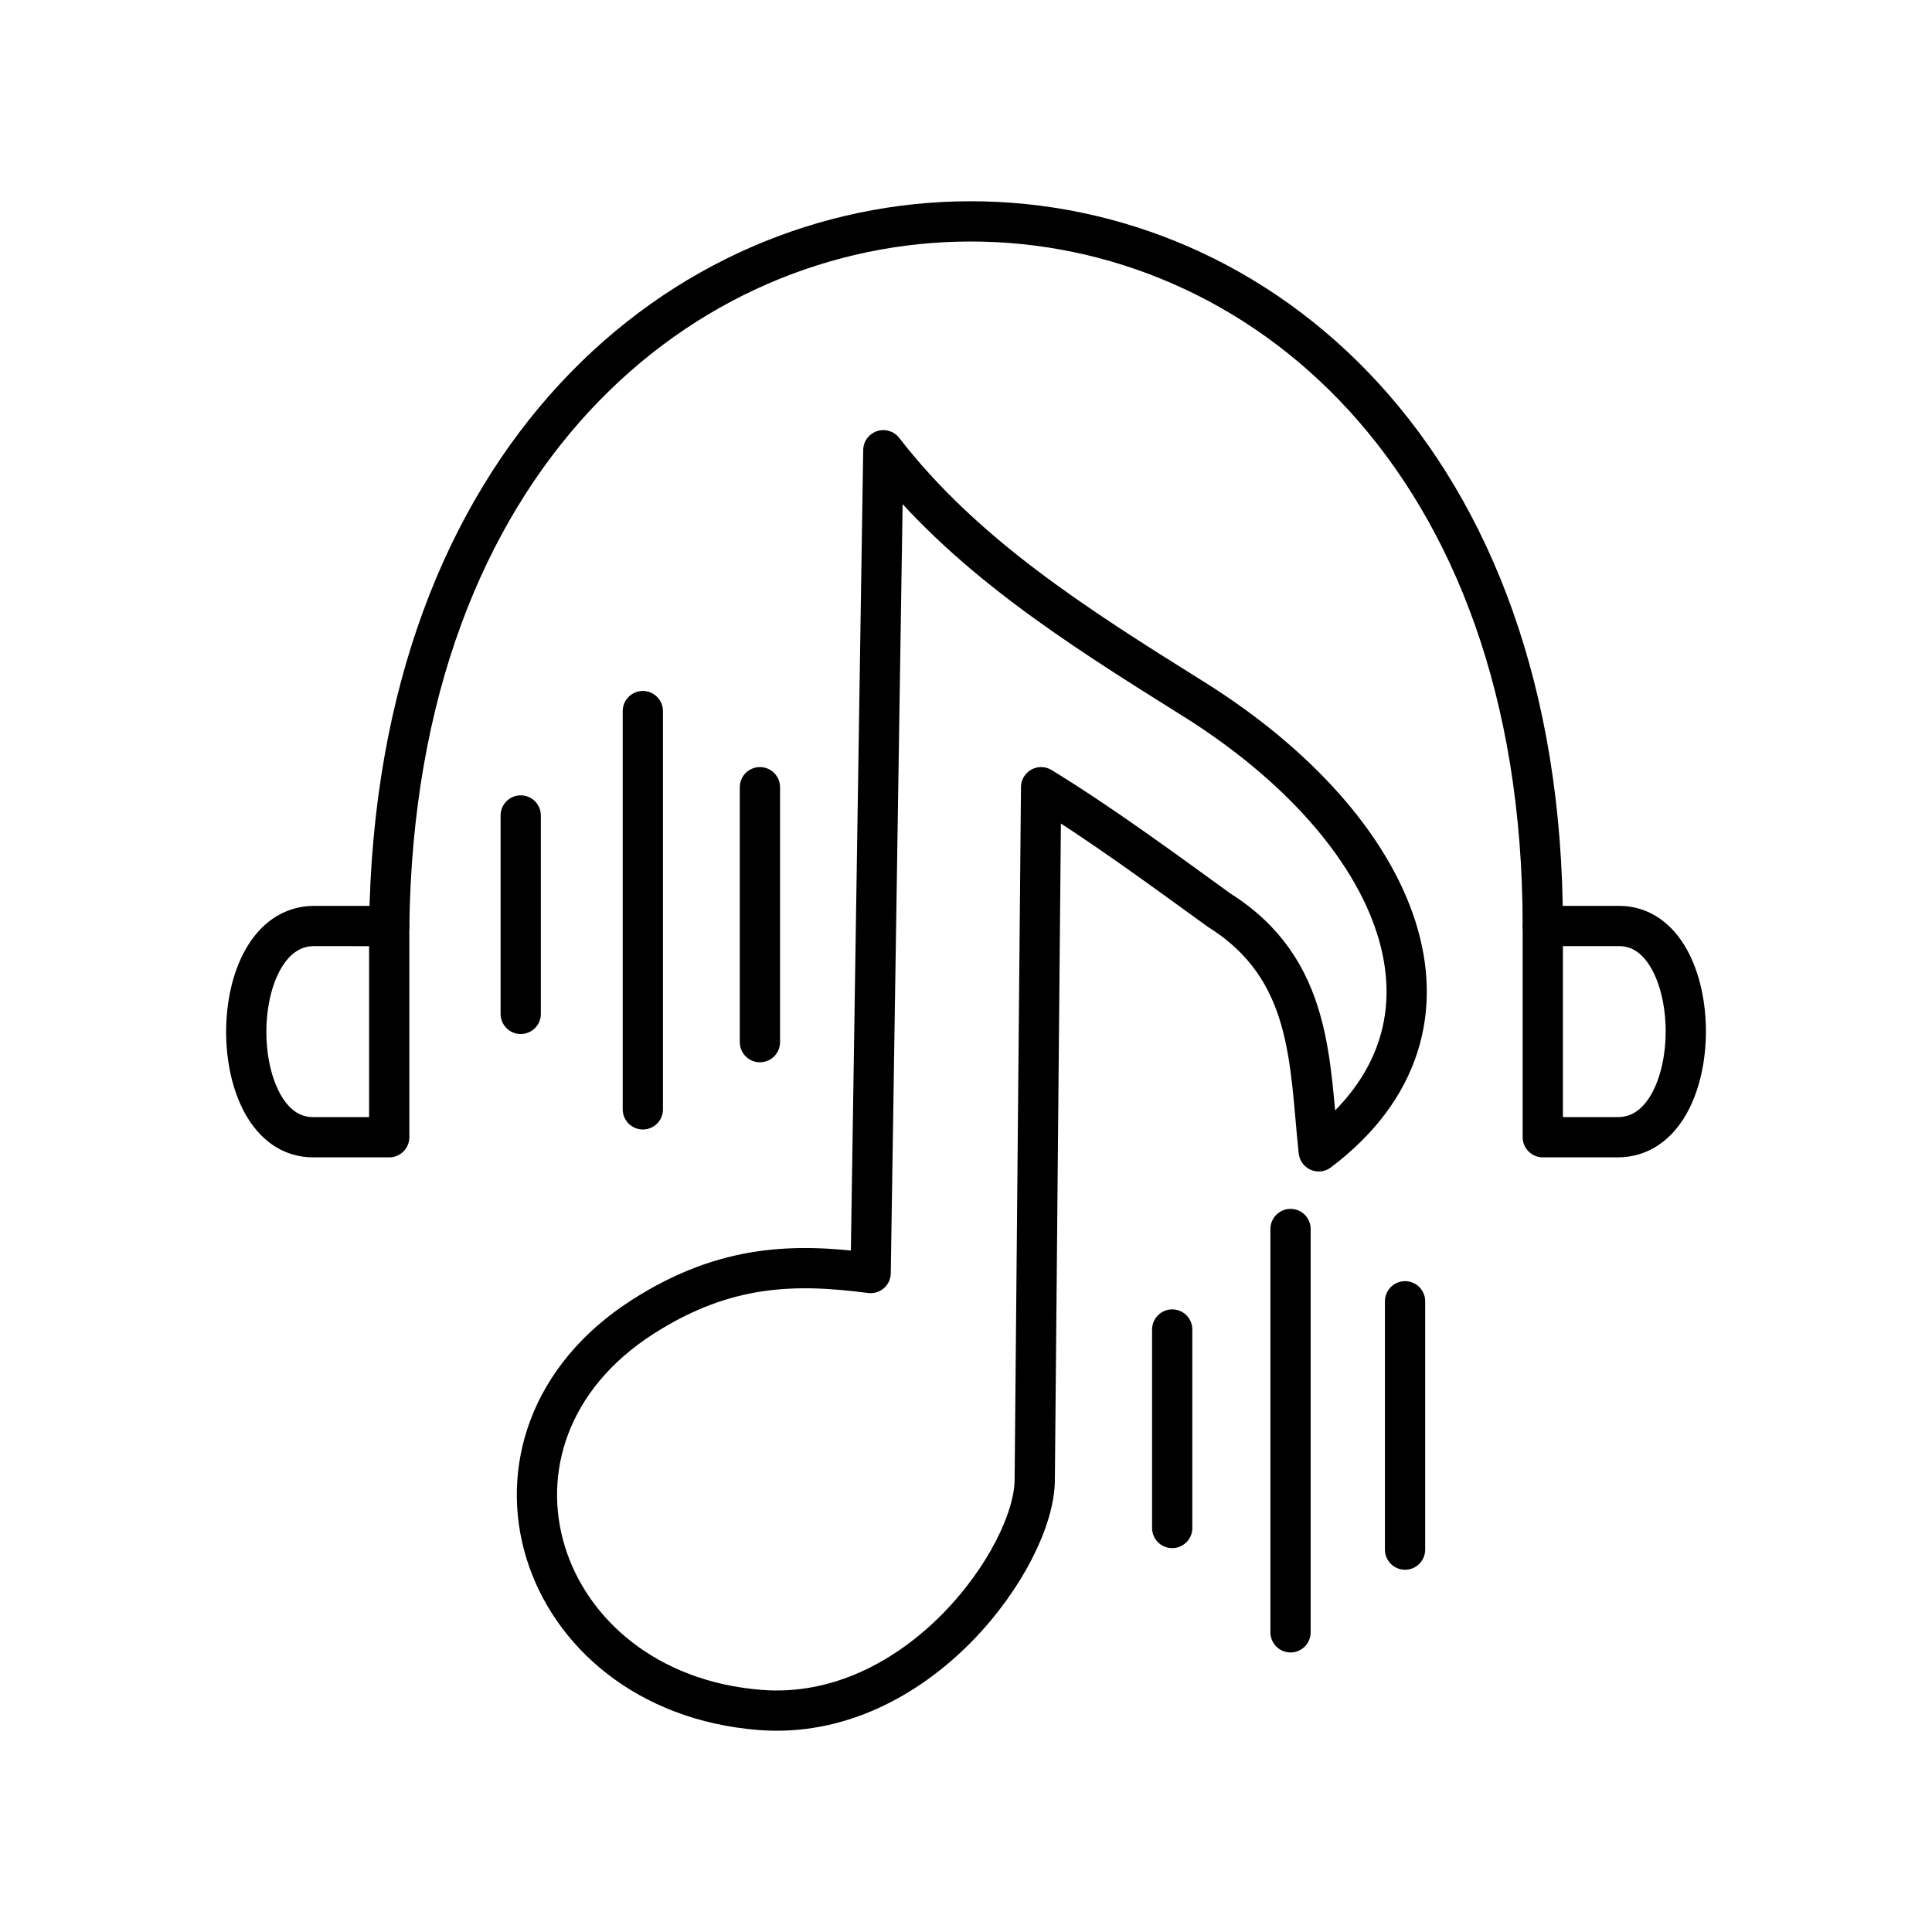
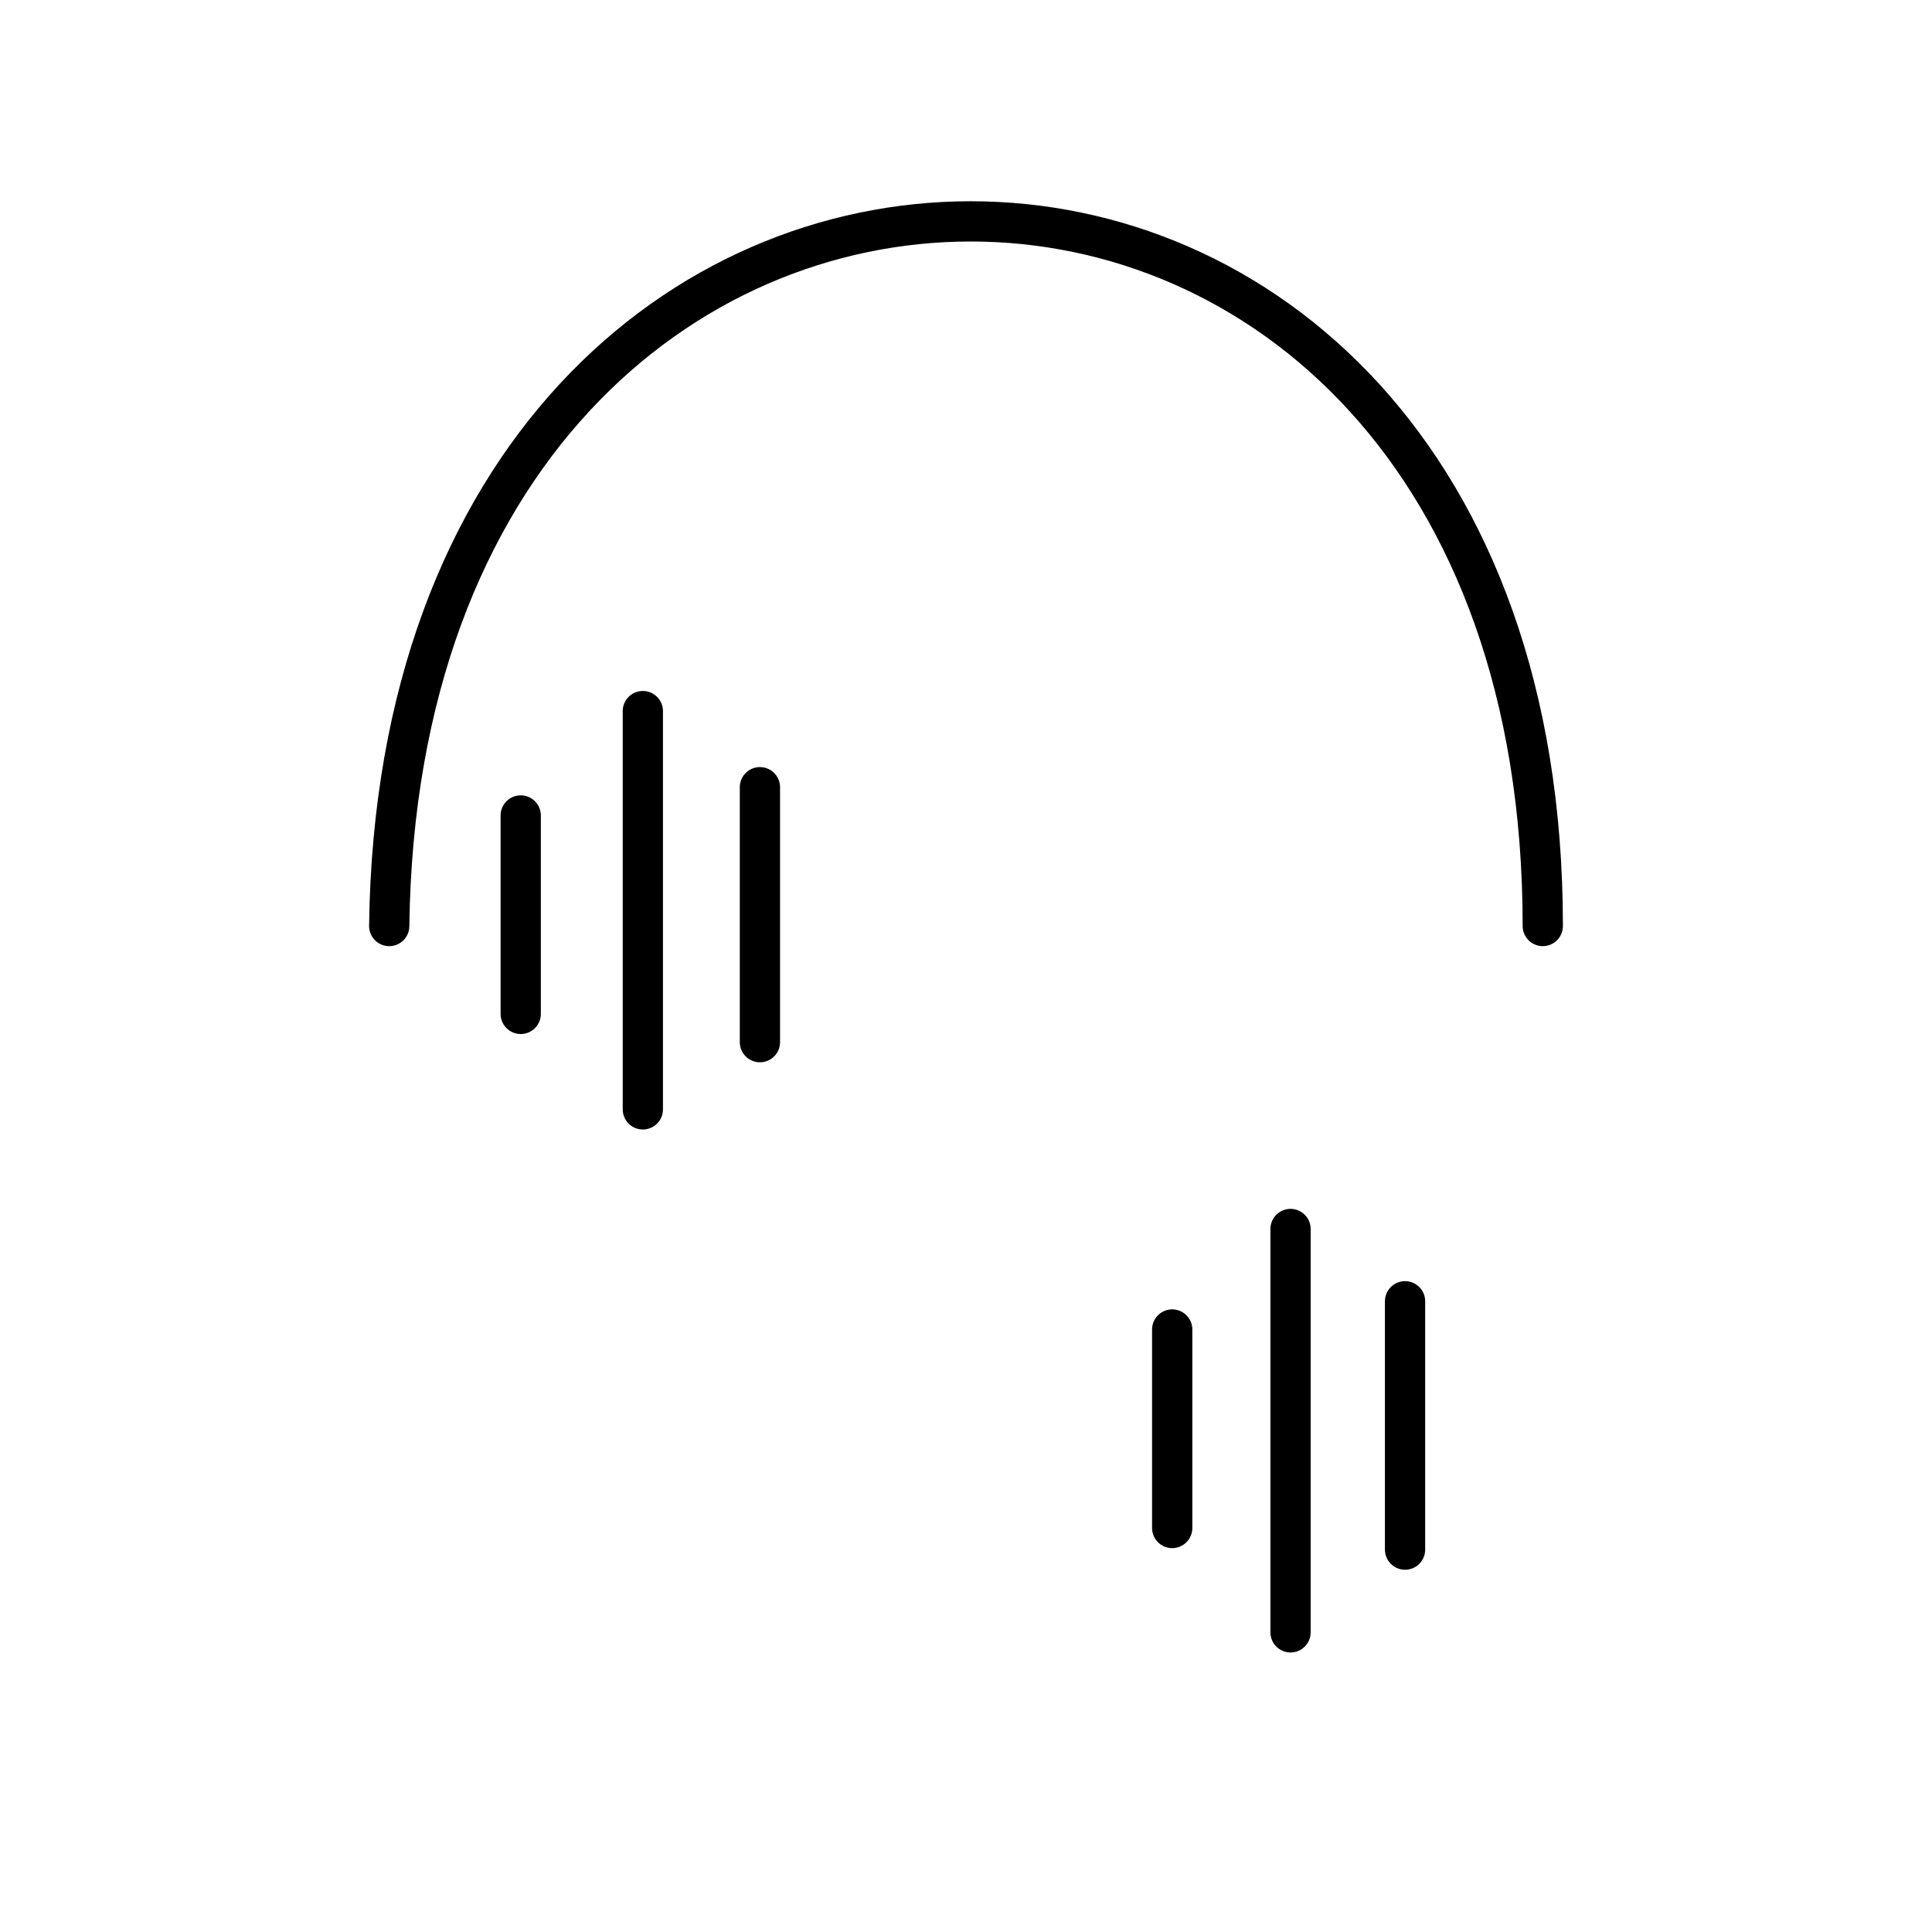
<svg xmlns="http://www.w3.org/2000/svg" width="800" height="800" viewBox="0 0 48 48">
-   <path fill="none" stroke="currentColor" stroke-linecap="round" stroke-linejoin="round" d="M38.33 28.254v-5.248h1.896c2.206 0 2.223 5.248-.031 5.248zM9.67 23.007v5.247H7.775c-2.206 0-2.223-5.248.032-5.248z" />
  <path fill="none" stroke="currentColor" stroke-linecap="round" stroke-linejoin="round" d="M38.33 23.007c0-23.358-28.369-23.327-28.66 0m3.267-2.747v4.93m3.034-7.523v9.895m2.909-8.004v6.334m10.243 7.139v4.932m2.94-7.429v10.021m2.845-8.225v6.17" />
-   <path fill="none" stroke="currentColor" stroke-linecap="round" stroke-linejoin="round" d="m25.866 19.558l-.158 17.203c0 1.903-2.898 6.033-6.828 5.722c-5.606-.443-7.623-6.749-2.909-9.768c2.063-1.32 3.802-1.327 5.66-1.087l.315-20.442c1.996 2.58 4.73 4.322 7.682 6.165c5.192 3.24 7.247 8.152 3.136 11.254c-.238-2.2-.133-4.518-2.472-5.99c-1.437-1.04-2.956-2.158-4.426-3.057" />
</svg>